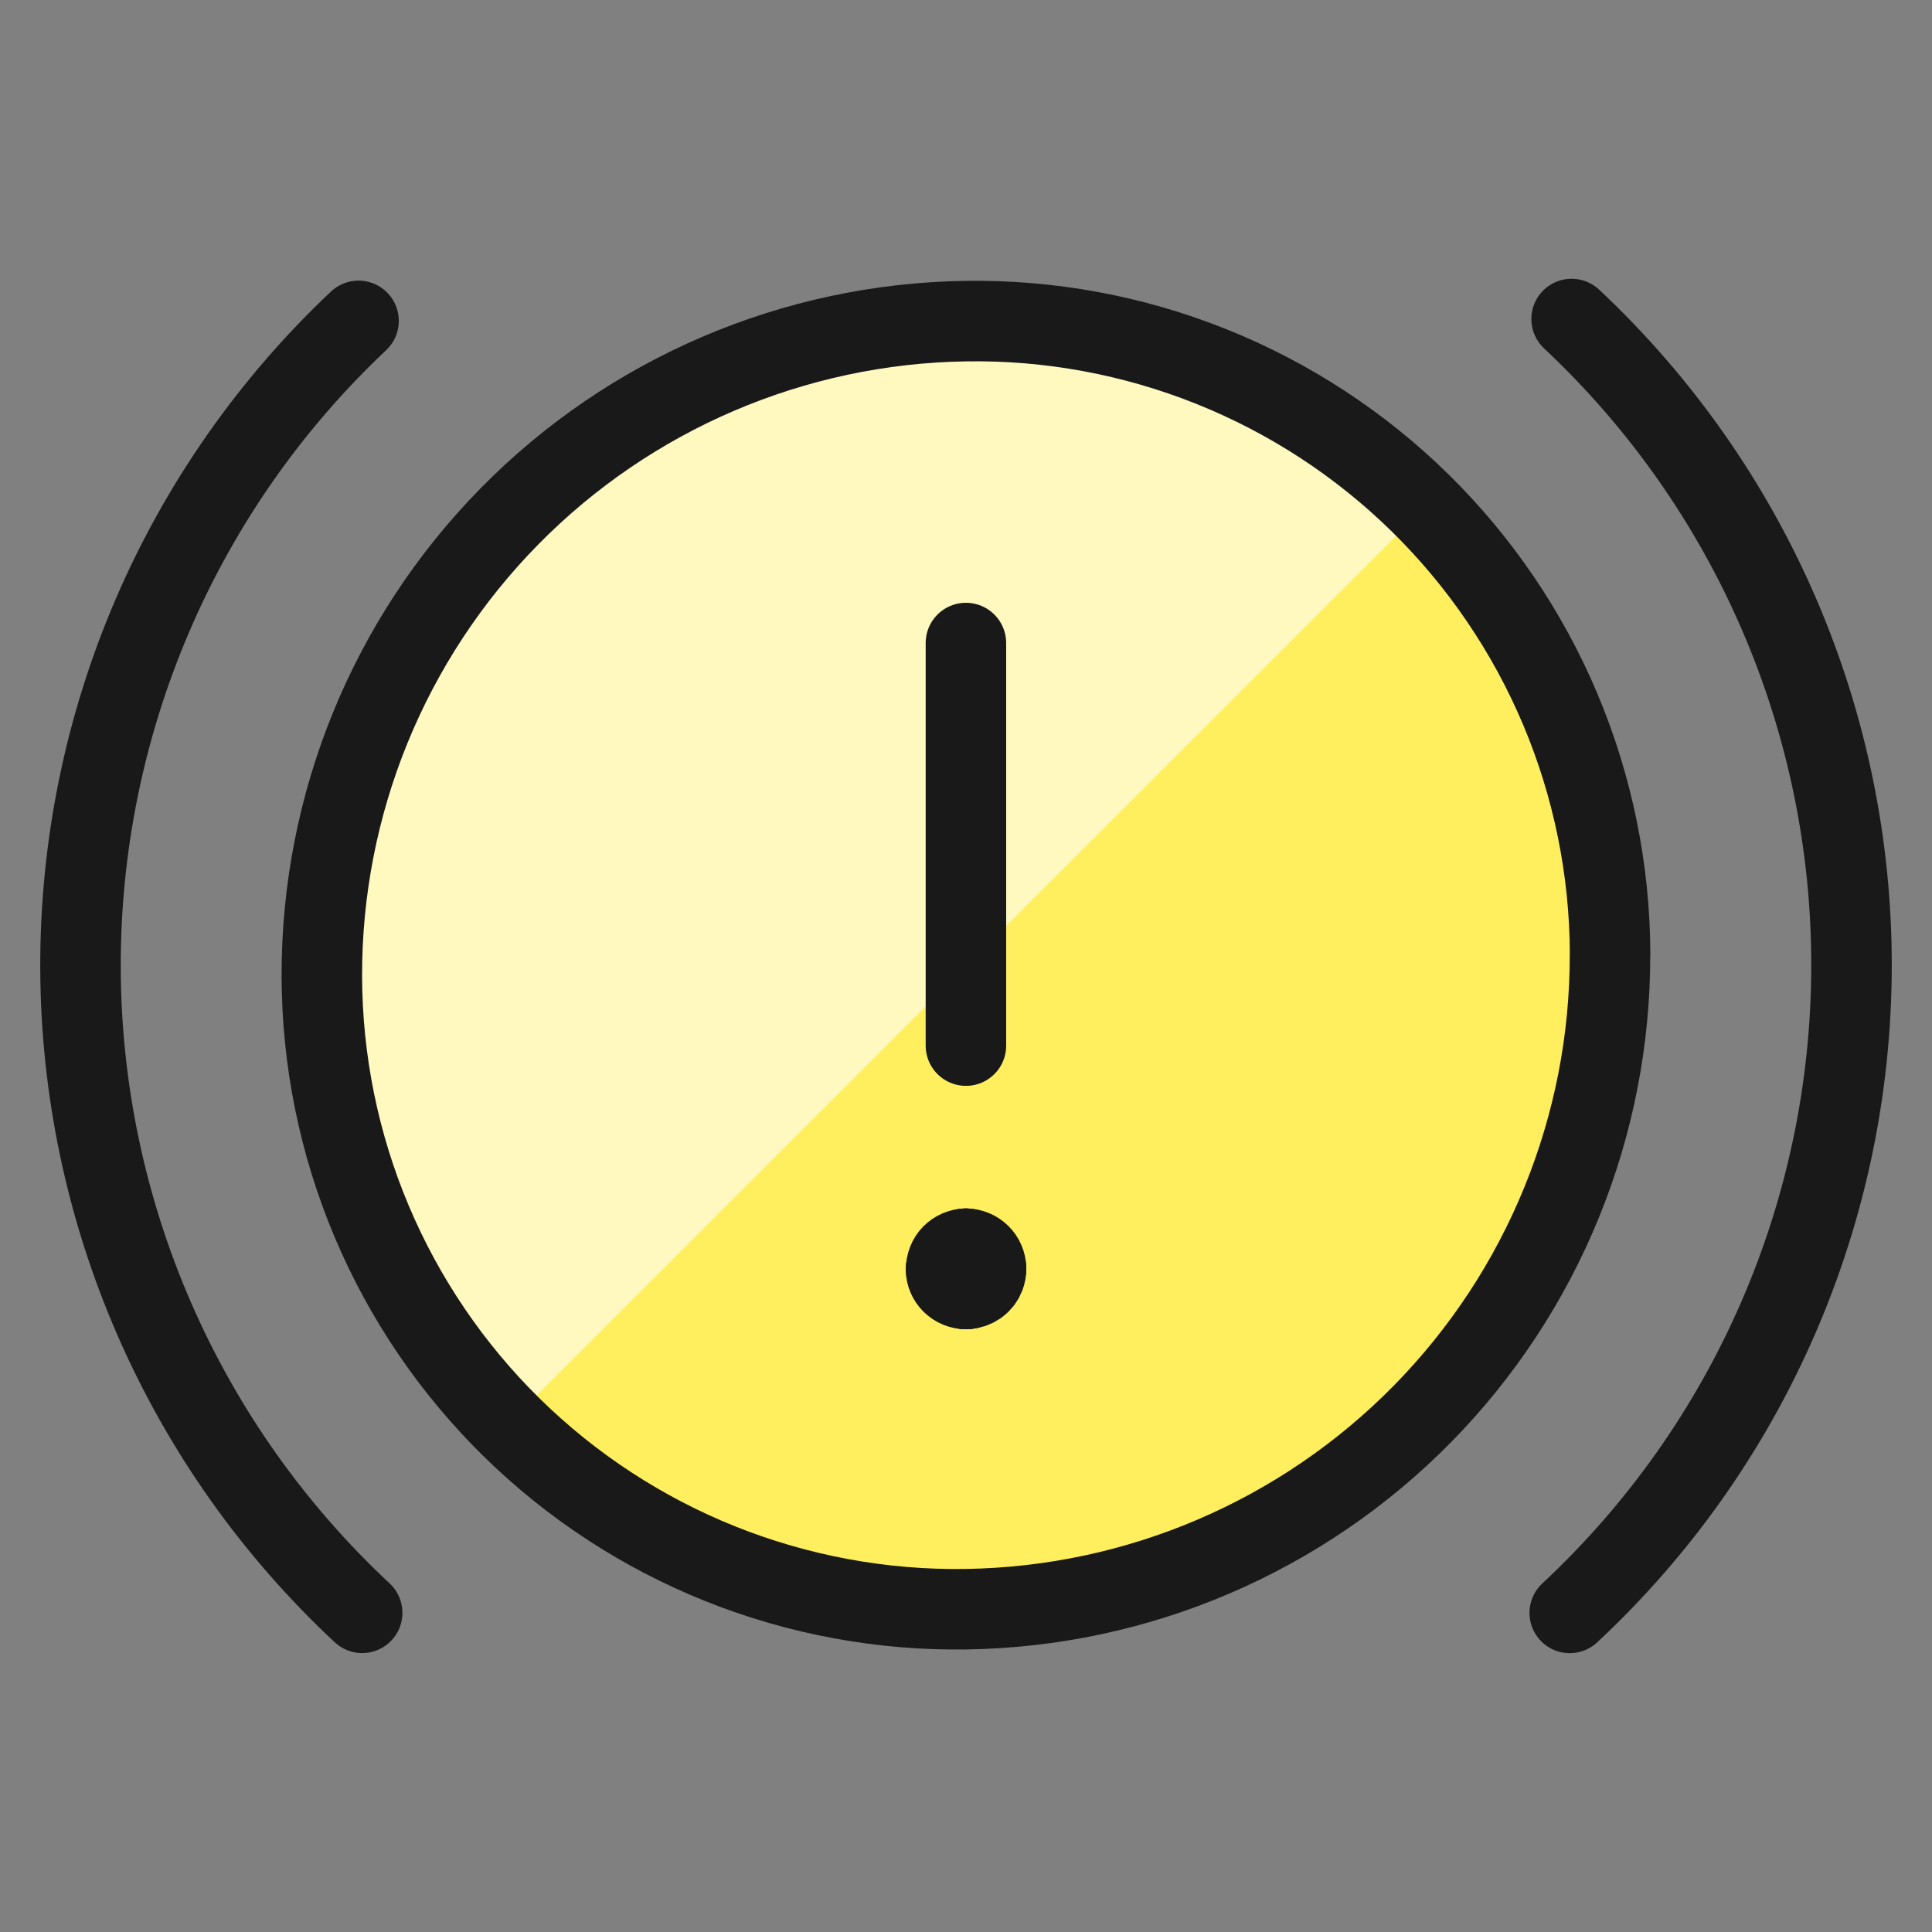
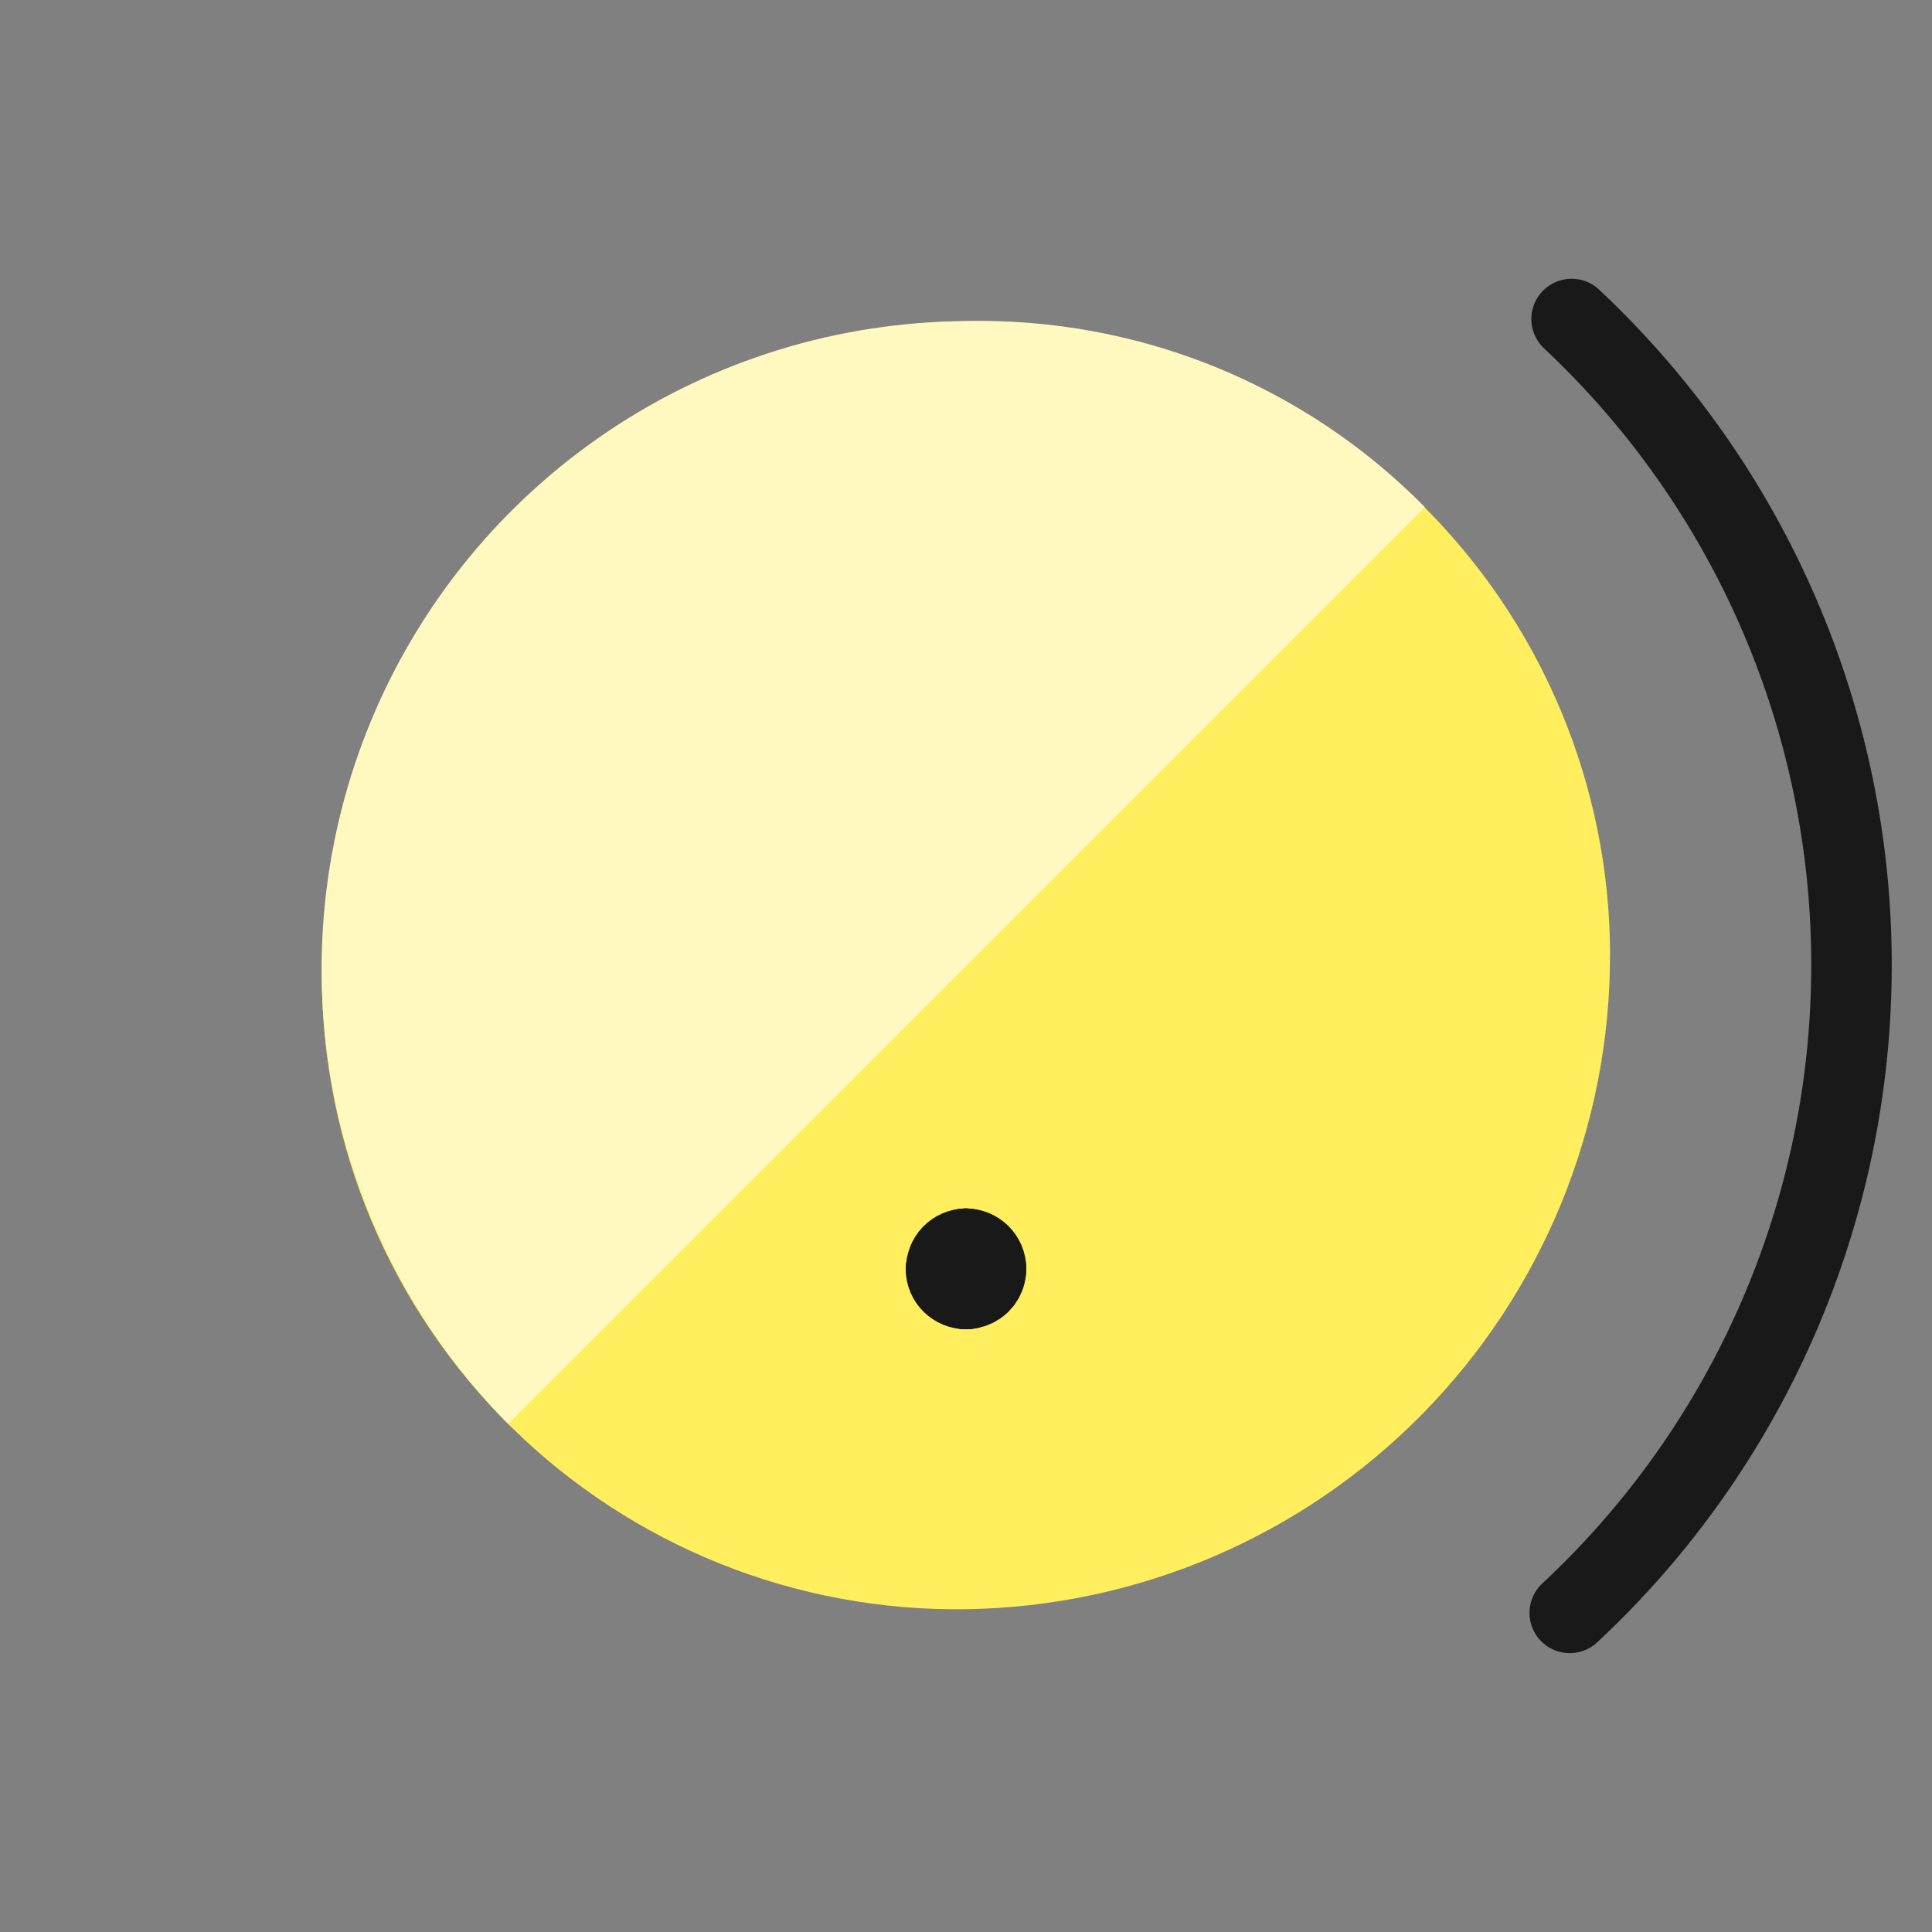
<svg xmlns="http://www.w3.org/2000/svg" fill="none" viewBox="0 0 24 24" id="Car-Dashboard-Warning--Streamline-Ultimate" height="24" width="24">
  <rect x="0" y="0" width="24" height="24" fill="#808080" stroke="none" />
  <desc>
    Car Dashboard Warning Streamline Icon: https://streamlinehq.com
  </desc>
  <path fill="#ffef5e" d="M20 11.85c0.006 2.136 -0.831 4.189 -2.329 5.713 -1.498 1.524 -3.536 2.396 -5.672 2.427 -1.043 0.016 -2.079 -0.176 -3.048 -0.563 -0.969 -0.388 -1.851 -0.964 -2.595 -1.695 -0.744 -0.731 -1.336 -1.603 -1.741 -2.565 -0.405 -0.962 -0.614 -1.994 -0.617 -3.038 -0.006 -2.137 0.831 -4.189 2.329 -5.713 1.498 -1.524 3.536 -2.396 5.672 -2.427 1.043 -0.016 2.079 0.176 3.048 0.564 0.969 0.388 1.851 0.964 2.595 1.695 0.744 0.731 1.336 1.603 1.741 2.564 0.405 0.962 0.615 1.995 0.618 3.038Z" stroke-width="1" />
  <path fill="#fff9bf" d="M6.314 17.685 17.7 6.3c-0.742 -0.754 -1.631 -1.347 -2.611 -1.745 -0.98 -0.397 -2.032 -0.59 -3.089 -0.566 -1.583 0.009 -3.129 0.484 -4.444 1.367 -1.314 0.883 -2.339 2.134 -2.946 3.596 -0.607 1.463 -0.769 3.072 -0.466 4.626 0.303 1.554 1.058 2.984 2.17 4.112v-0.005Z" stroke-width="1" />
-   <path stroke="#191919" stroke-linecap="round" stroke-linejoin="round" d="M20 11.85c0.006 2.136 -0.831 4.189 -2.329 5.713 -1.498 1.524 -3.536 2.396 -5.672 2.427 -1.043 0.016 -2.079 -0.176 -3.048 -0.563 -0.969 -0.388 -1.851 -0.964 -2.595 -1.695 -0.744 -0.731 -1.336 -1.603 -1.741 -2.565 -0.405 -0.962 -0.614 -1.994 -0.617 -3.038 -0.006 -2.137 0.831 -4.189 2.329 -5.713 1.498 -1.524 3.536 -2.396 5.672 -2.427 1.043 -0.016 2.079 0.176 3.048 0.564 0.969 0.388 1.851 0.964 2.595 1.695 0.744 0.731 1.336 1.603 1.741 2.564 0.405 0.962 0.615 1.995 0.618 3.038Z" stroke-width="1" />
-   <path stroke="#191919" stroke-linecap="round" stroke-linejoin="round" d="M11.999 12.989V7.988" stroke-width="1" />
  <path stroke="#191919" stroke-linecap="round" stroke-linejoin="round" d="M12.249 15.758c-0.001 -0.066 -0.028 -0.128 -0.075 -0.174 -0.047 -0.046 -0.11 -0.072 -0.175 -0.072" stroke-width="1" />
  <path stroke="#191919" stroke-linecap="round" stroke-linejoin="round" d="M12.004 16.012c0.049 -0.001 0.097 -0.017 0.138 -0.045 0.041 -0.028 0.072 -0.068 0.09 -0.113 0.012 -0.031 0.018 -0.063 0.017 -0.096" stroke-width="1" />
  <path stroke="#191919" stroke-linecap="round" stroke-linejoin="round" d="M11.999 16.012h0.005" stroke-width="1" />
  <path stroke="#191919" stroke-linecap="round" stroke-linejoin="round" d="M11.751 15.766c0.001 0.066 0.027 0.128 0.074 0.174 0.047 0.046 0.11 0.072 0.175 0.072" stroke-width="1" />
  <path stroke="#191919" stroke-linecap="round" stroke-linejoin="round" d="M11.999 15.512c-0.066 0.001 -0.129 0.029 -0.175 0.076 -0.046 0.048 -0.071 0.112 -0.07 0.178" stroke-width="1" />
  <path stroke="#191919" stroke-linecap="round" stroke-linejoin="round" d="M11.998 15.512h-0.004" stroke-width="1" />
-   <path stroke="#191919" stroke-linecap="round" stroke-linejoin="round" d="M4.499 20.035c-1.1 -1.026 -1.978 -2.266 -2.58 -3.645 -0.602 -1.379 -0.915 -2.866 -0.919 -4.37 -0.004 -1.504 0.3 -2.993 0.894 -4.375 0.594 -1.382 1.465 -2.627 2.56 -3.659" stroke-width="1" />
  <path stroke="#191919" stroke-linecap="round" stroke-linejoin="round" d="M19.523 3.963c1.099 1.031 1.976 2.276 2.574 3.66 0.598 1.383 0.906 2.875 0.903 4.382 -0.002 1.507 -0.314 2.998 -0.916 4.379 -0.602 1.382 -1.482 2.625 -2.584 3.652" stroke-width="1" />
</svg>